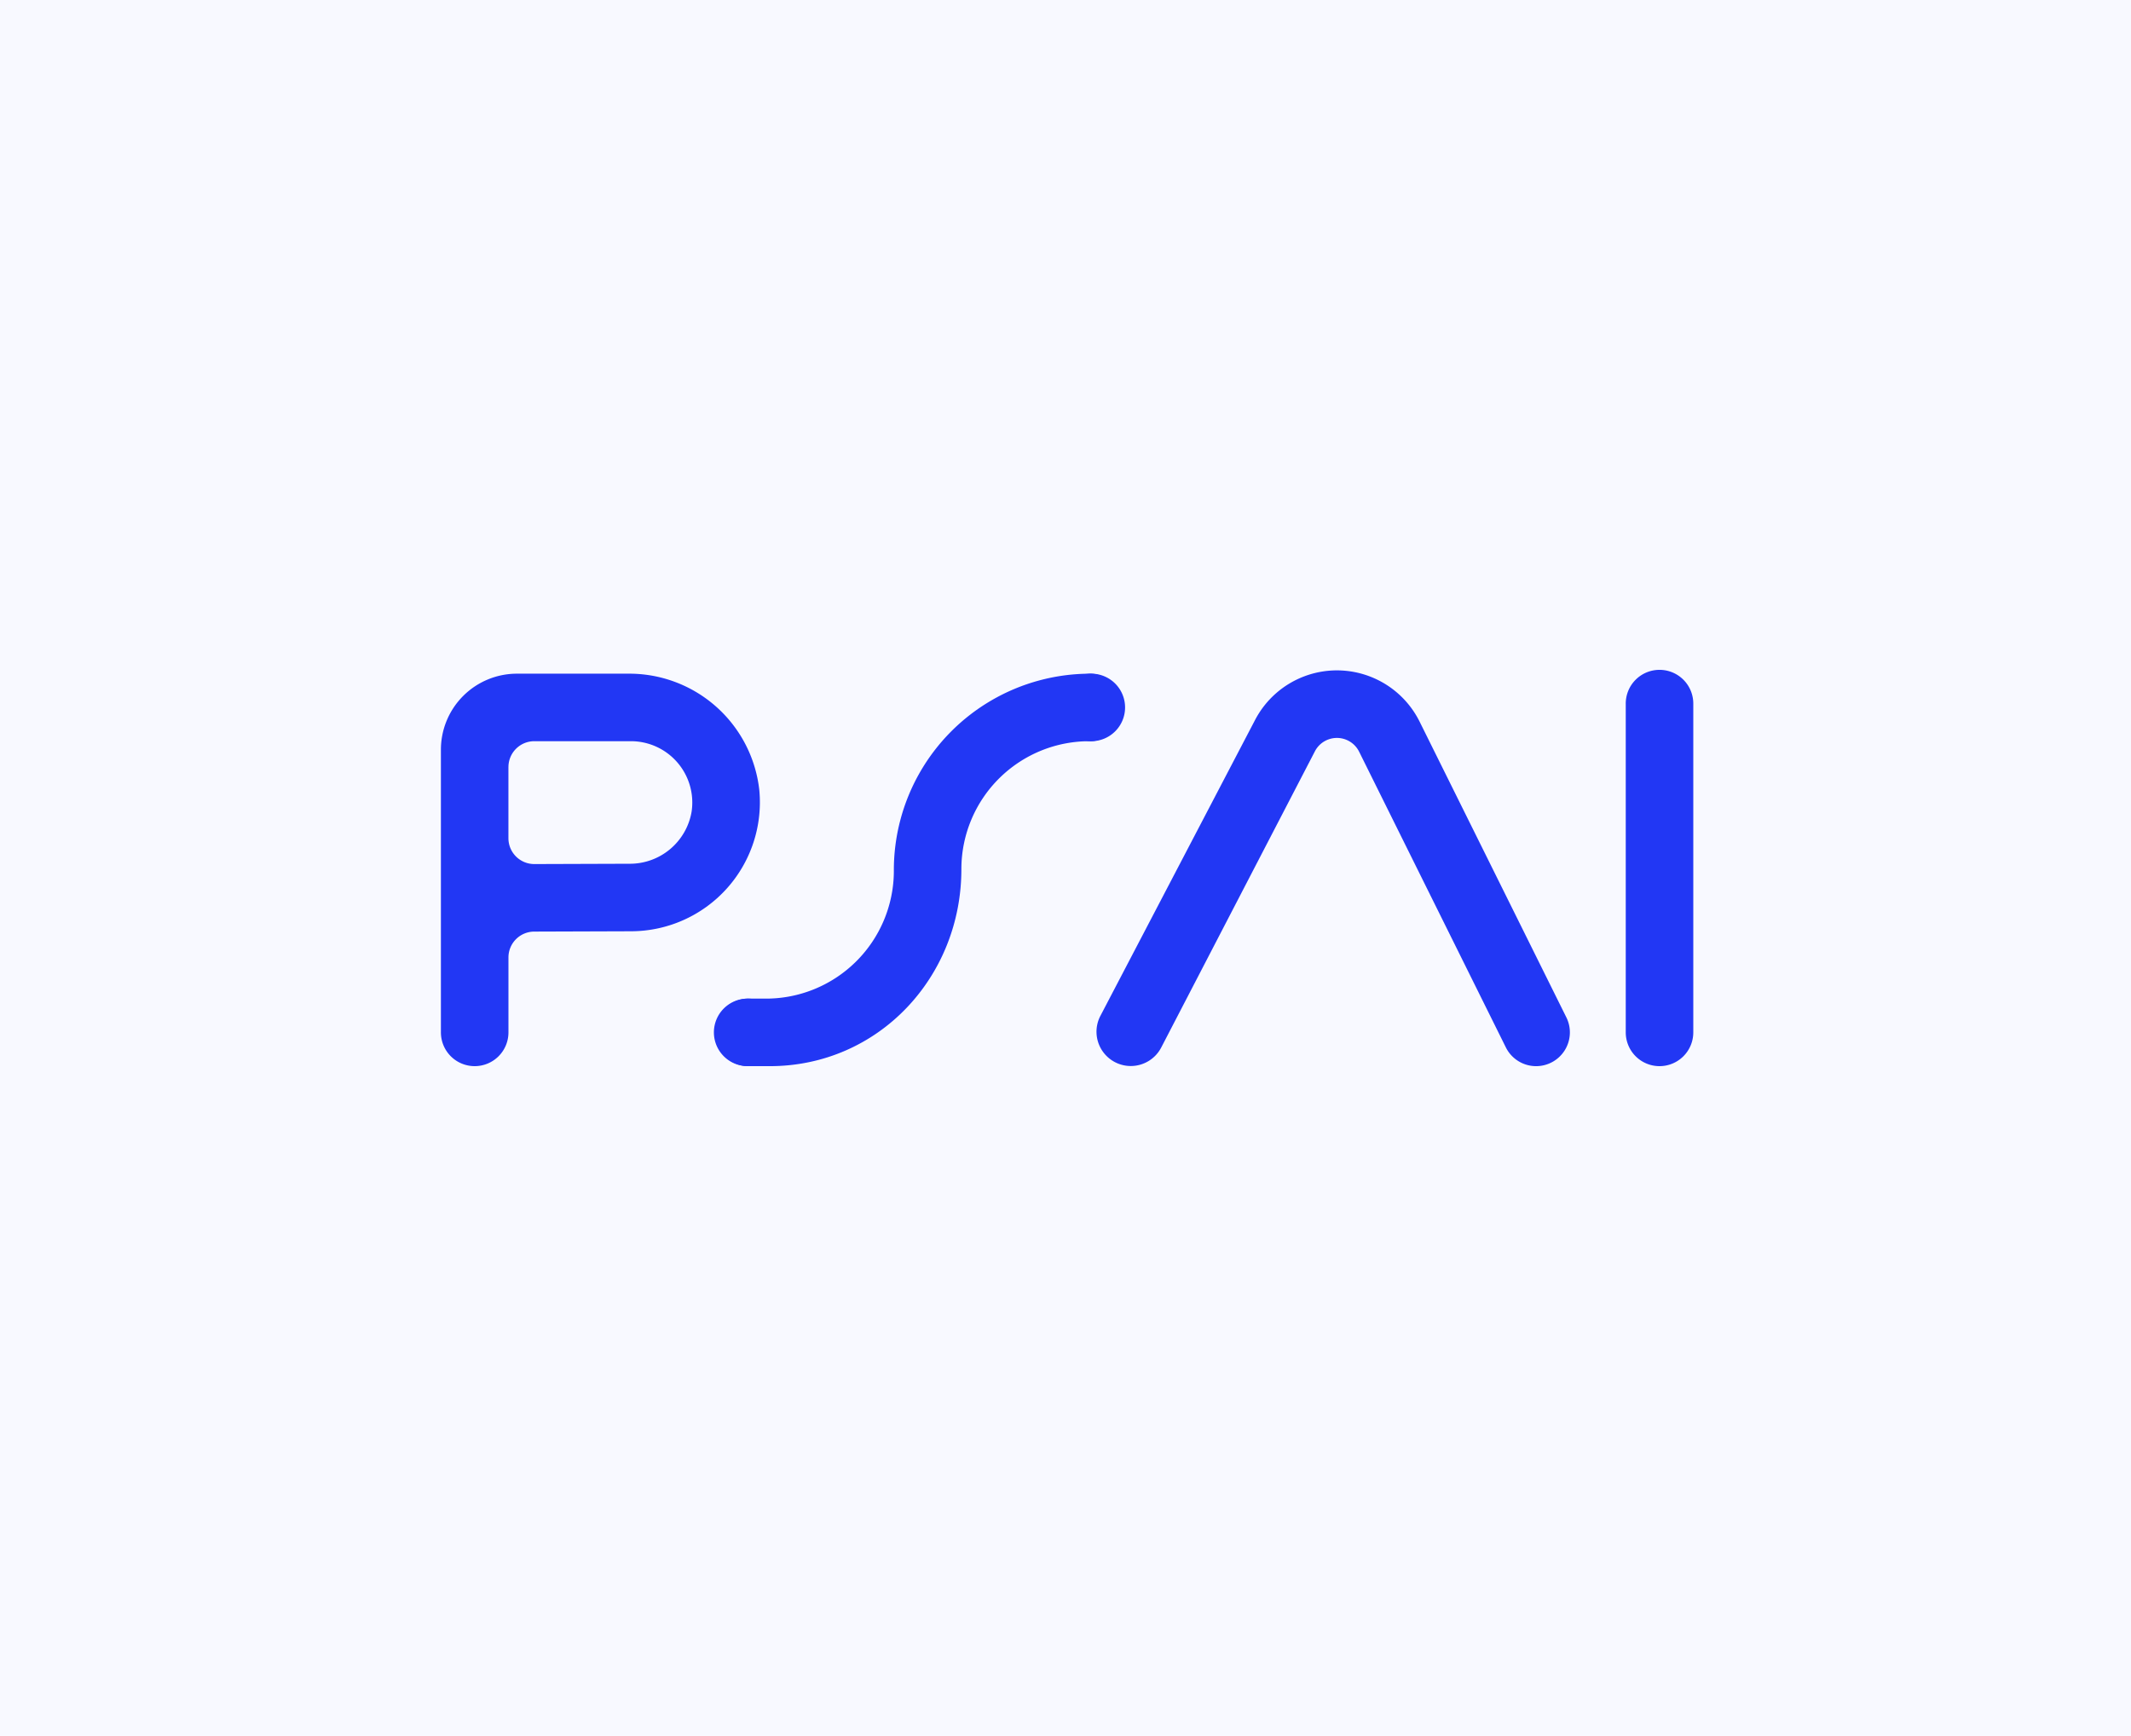
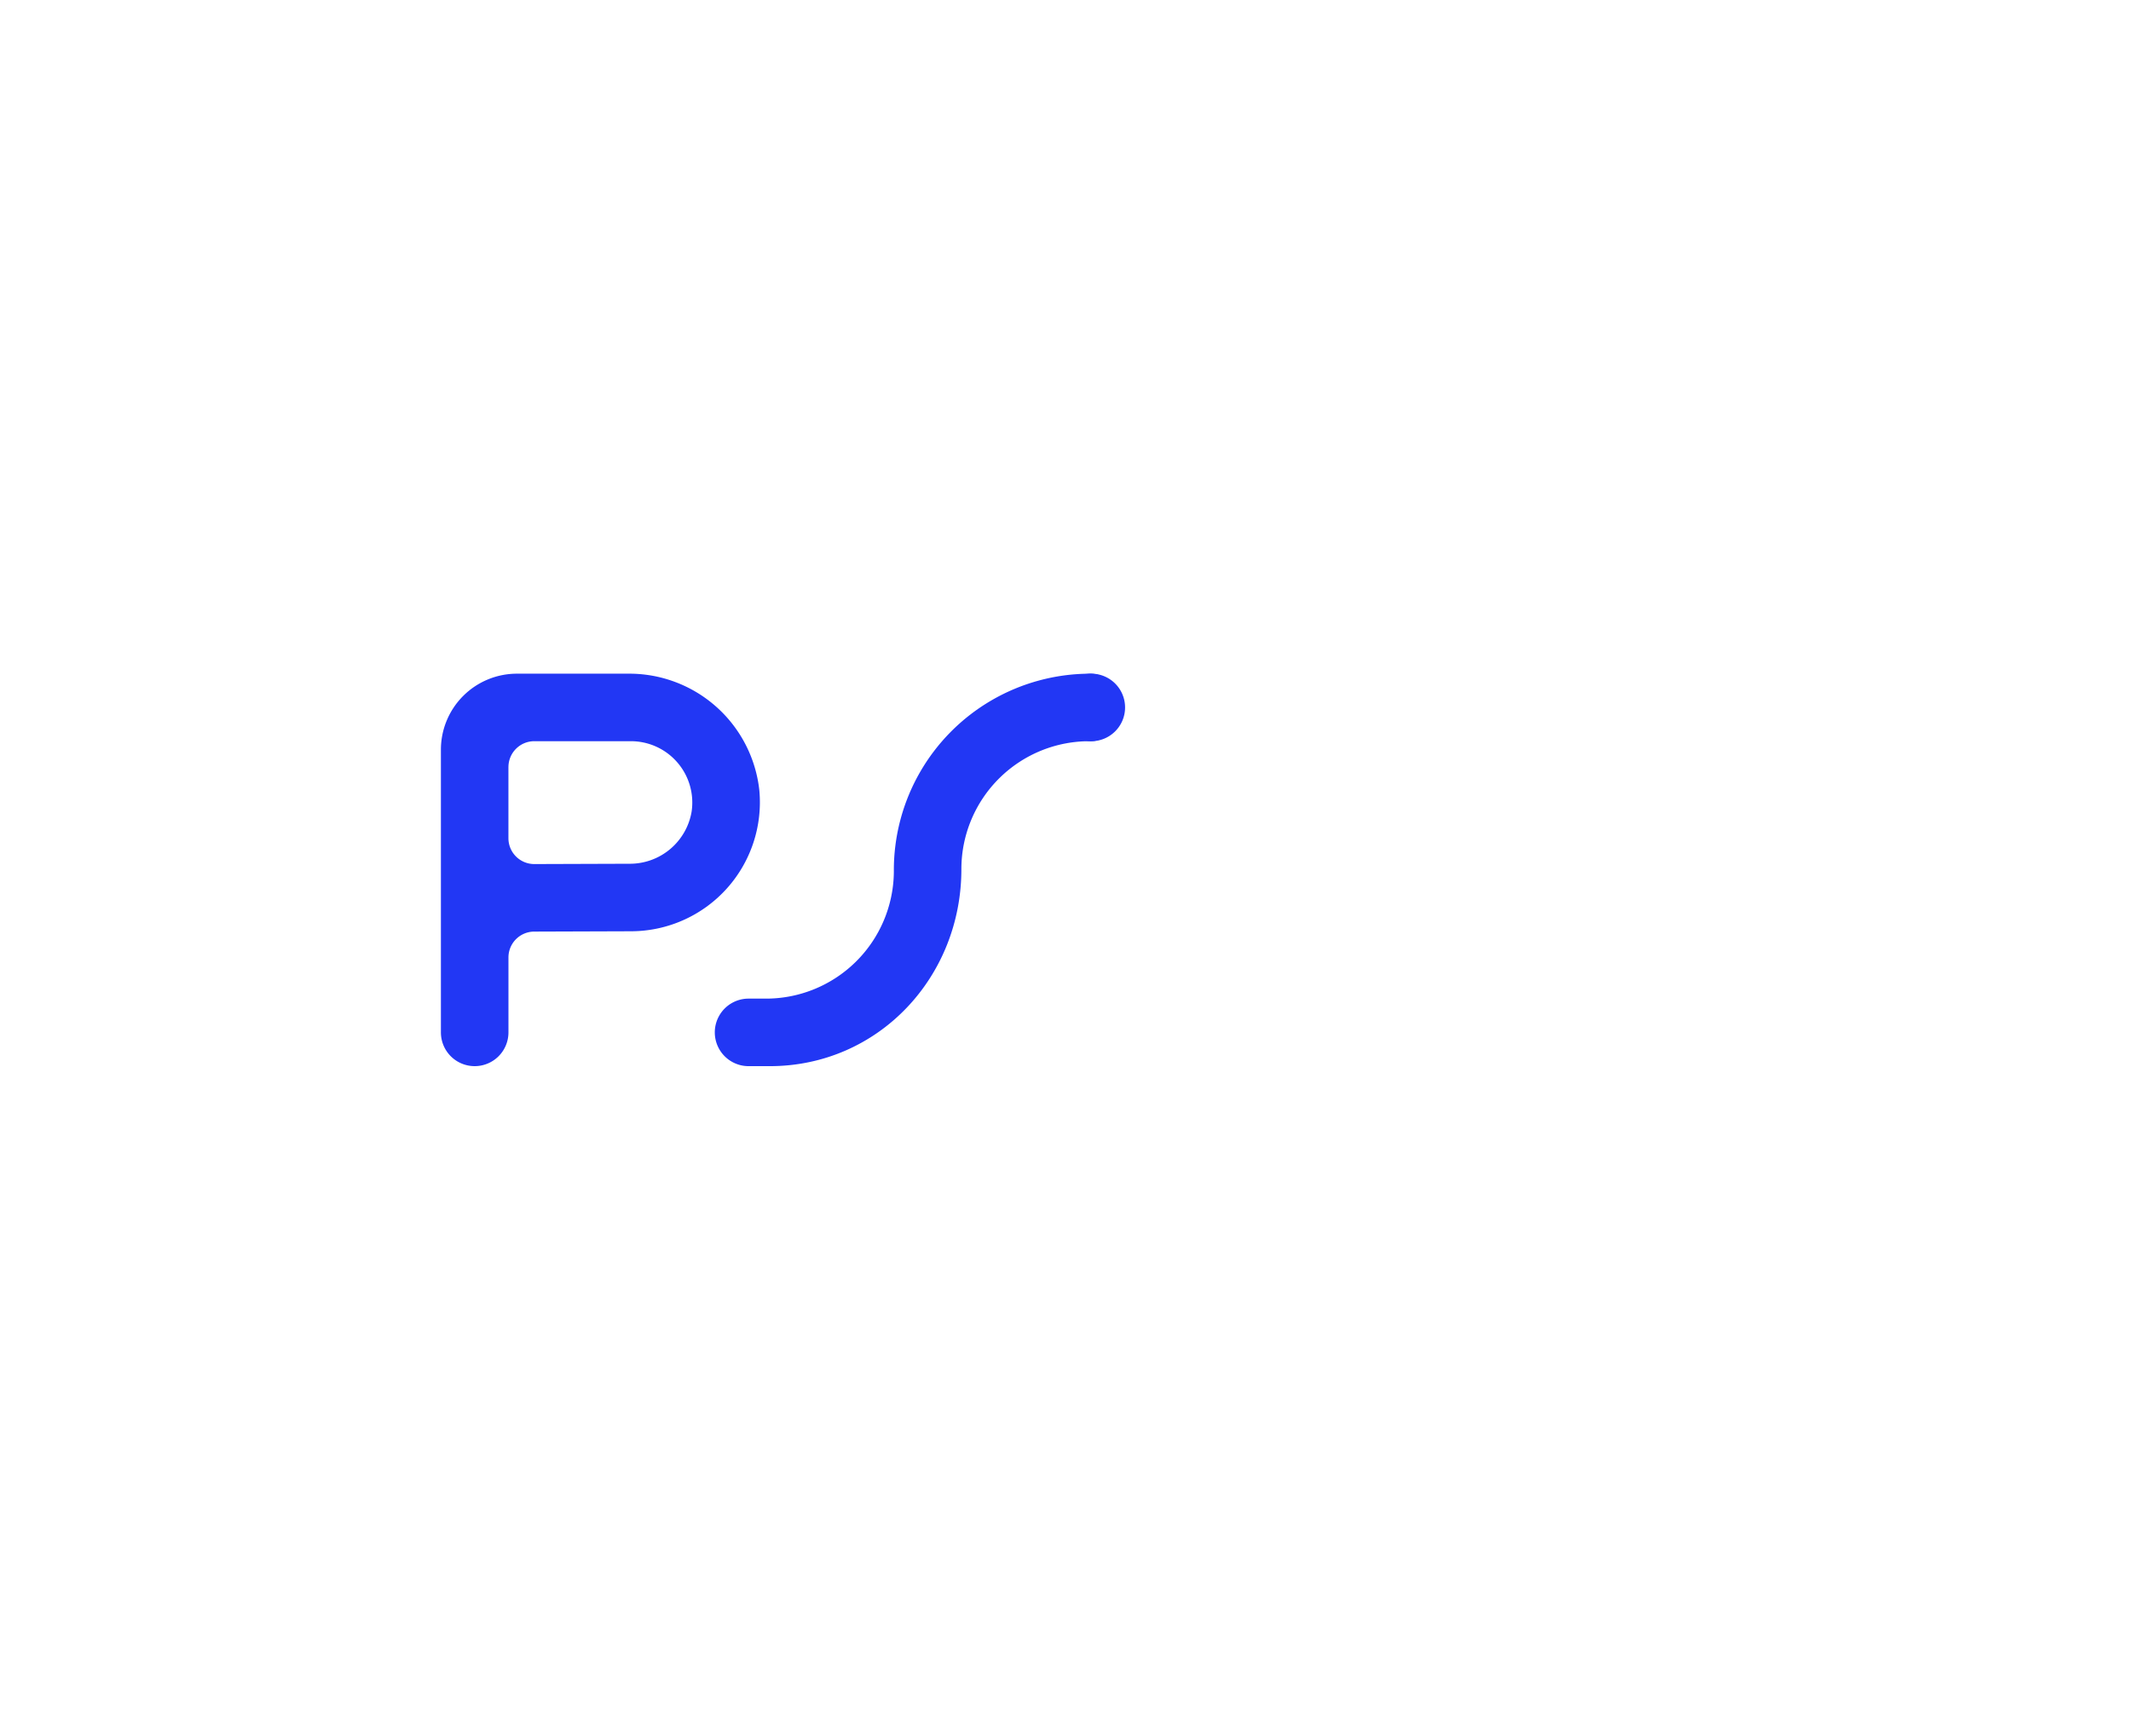
<svg xmlns="http://www.w3.org/2000/svg" width="232" height="189" viewBox="0 0 232 189">
  <defs>
    <style>.a{fill:#f8f9ff;}.b{fill:#2237f4;}</style>
  </defs>
-   <rect class="a" width="232" height="189" />
  <g transform="translate(-1525.819 -704.217)">
    <path class="b" d="M78.1,85.881h0A3.676,3.676,0,0,1,74.426,82.2V51.424a8.279,8.279,0,0,1,8.279-8.279H94.8a14.242,14.242,0,0,1,14.29,12.672A14.048,14.048,0,0,1,95.171,71.194l-10.586.035a2.814,2.814,0,0,0-2.805,2.814V82.2A3.676,3.676,0,0,1,78.1,85.881m3.677-32.568v7.748A2.815,2.815,0,0,0,84.6,63.876l10.327-.034a6.814,6.814,0,0,0,6.793-5.674,6.681,6.681,0,0,0-6.6-7.671H84.594a2.816,2.816,0,0,0-2.815,2.815" transform="translate(1499.394 734.429)" />
-     <path class="b" d="M262.9,85.727h0a3.676,3.676,0,0,1-3.677-3.677V46.311a3.677,3.677,0,1,1,7.353,0V82.05a3.676,3.676,0,0,1-3.676,3.677" transform="translate(1443.59 734.583)" />
-     <path class="b" d="M224.533,85.727a3.677,3.677,0,0,1-3.293-2.042l-15.975-32.2a2.7,2.7,0,0,0-4.808-.054l-16.74,32.272a3.732,3.732,0,1,1-6.621-3.448l16.849-32.239a10.051,10.051,0,0,1,17.907.2l15.975,32.2A3.677,3.677,0,0,1,224.533,85.727Z" transform="translate(1468.52 734.584)" />
    <path class="b" d="M123.109,85.881h-2.37a3.677,3.677,0,0,1,0-7.353H122.6a13.921,13.921,0,0,0,14.016-13.85,21.391,21.391,0,0,1,21.367-21.532,3.106,3.106,0,0,1,3.106,3.106v1.141a3.106,3.106,0,0,1-3.106,3.106,13.928,13.928,0,0,0-14.015,13.827c.051,11.845-9.033,21.556-20.859,21.556" transform="translate(1486.516 734.429)" />
    <path class="b" d="M177.955,46.822a3.677,3.677,0,1,1-3.676-3.677,3.676,3.676,0,0,1,3.676,3.677" transform="translate(1470.35 734.429)" />
-     <path class="b" d="M124.36,97.511a3.677,3.677,0,1,1-3.677-3.677,3.676,3.676,0,0,1,3.677,3.677" transform="translate(1486.534 719.122)" />
  </g>
</svg>